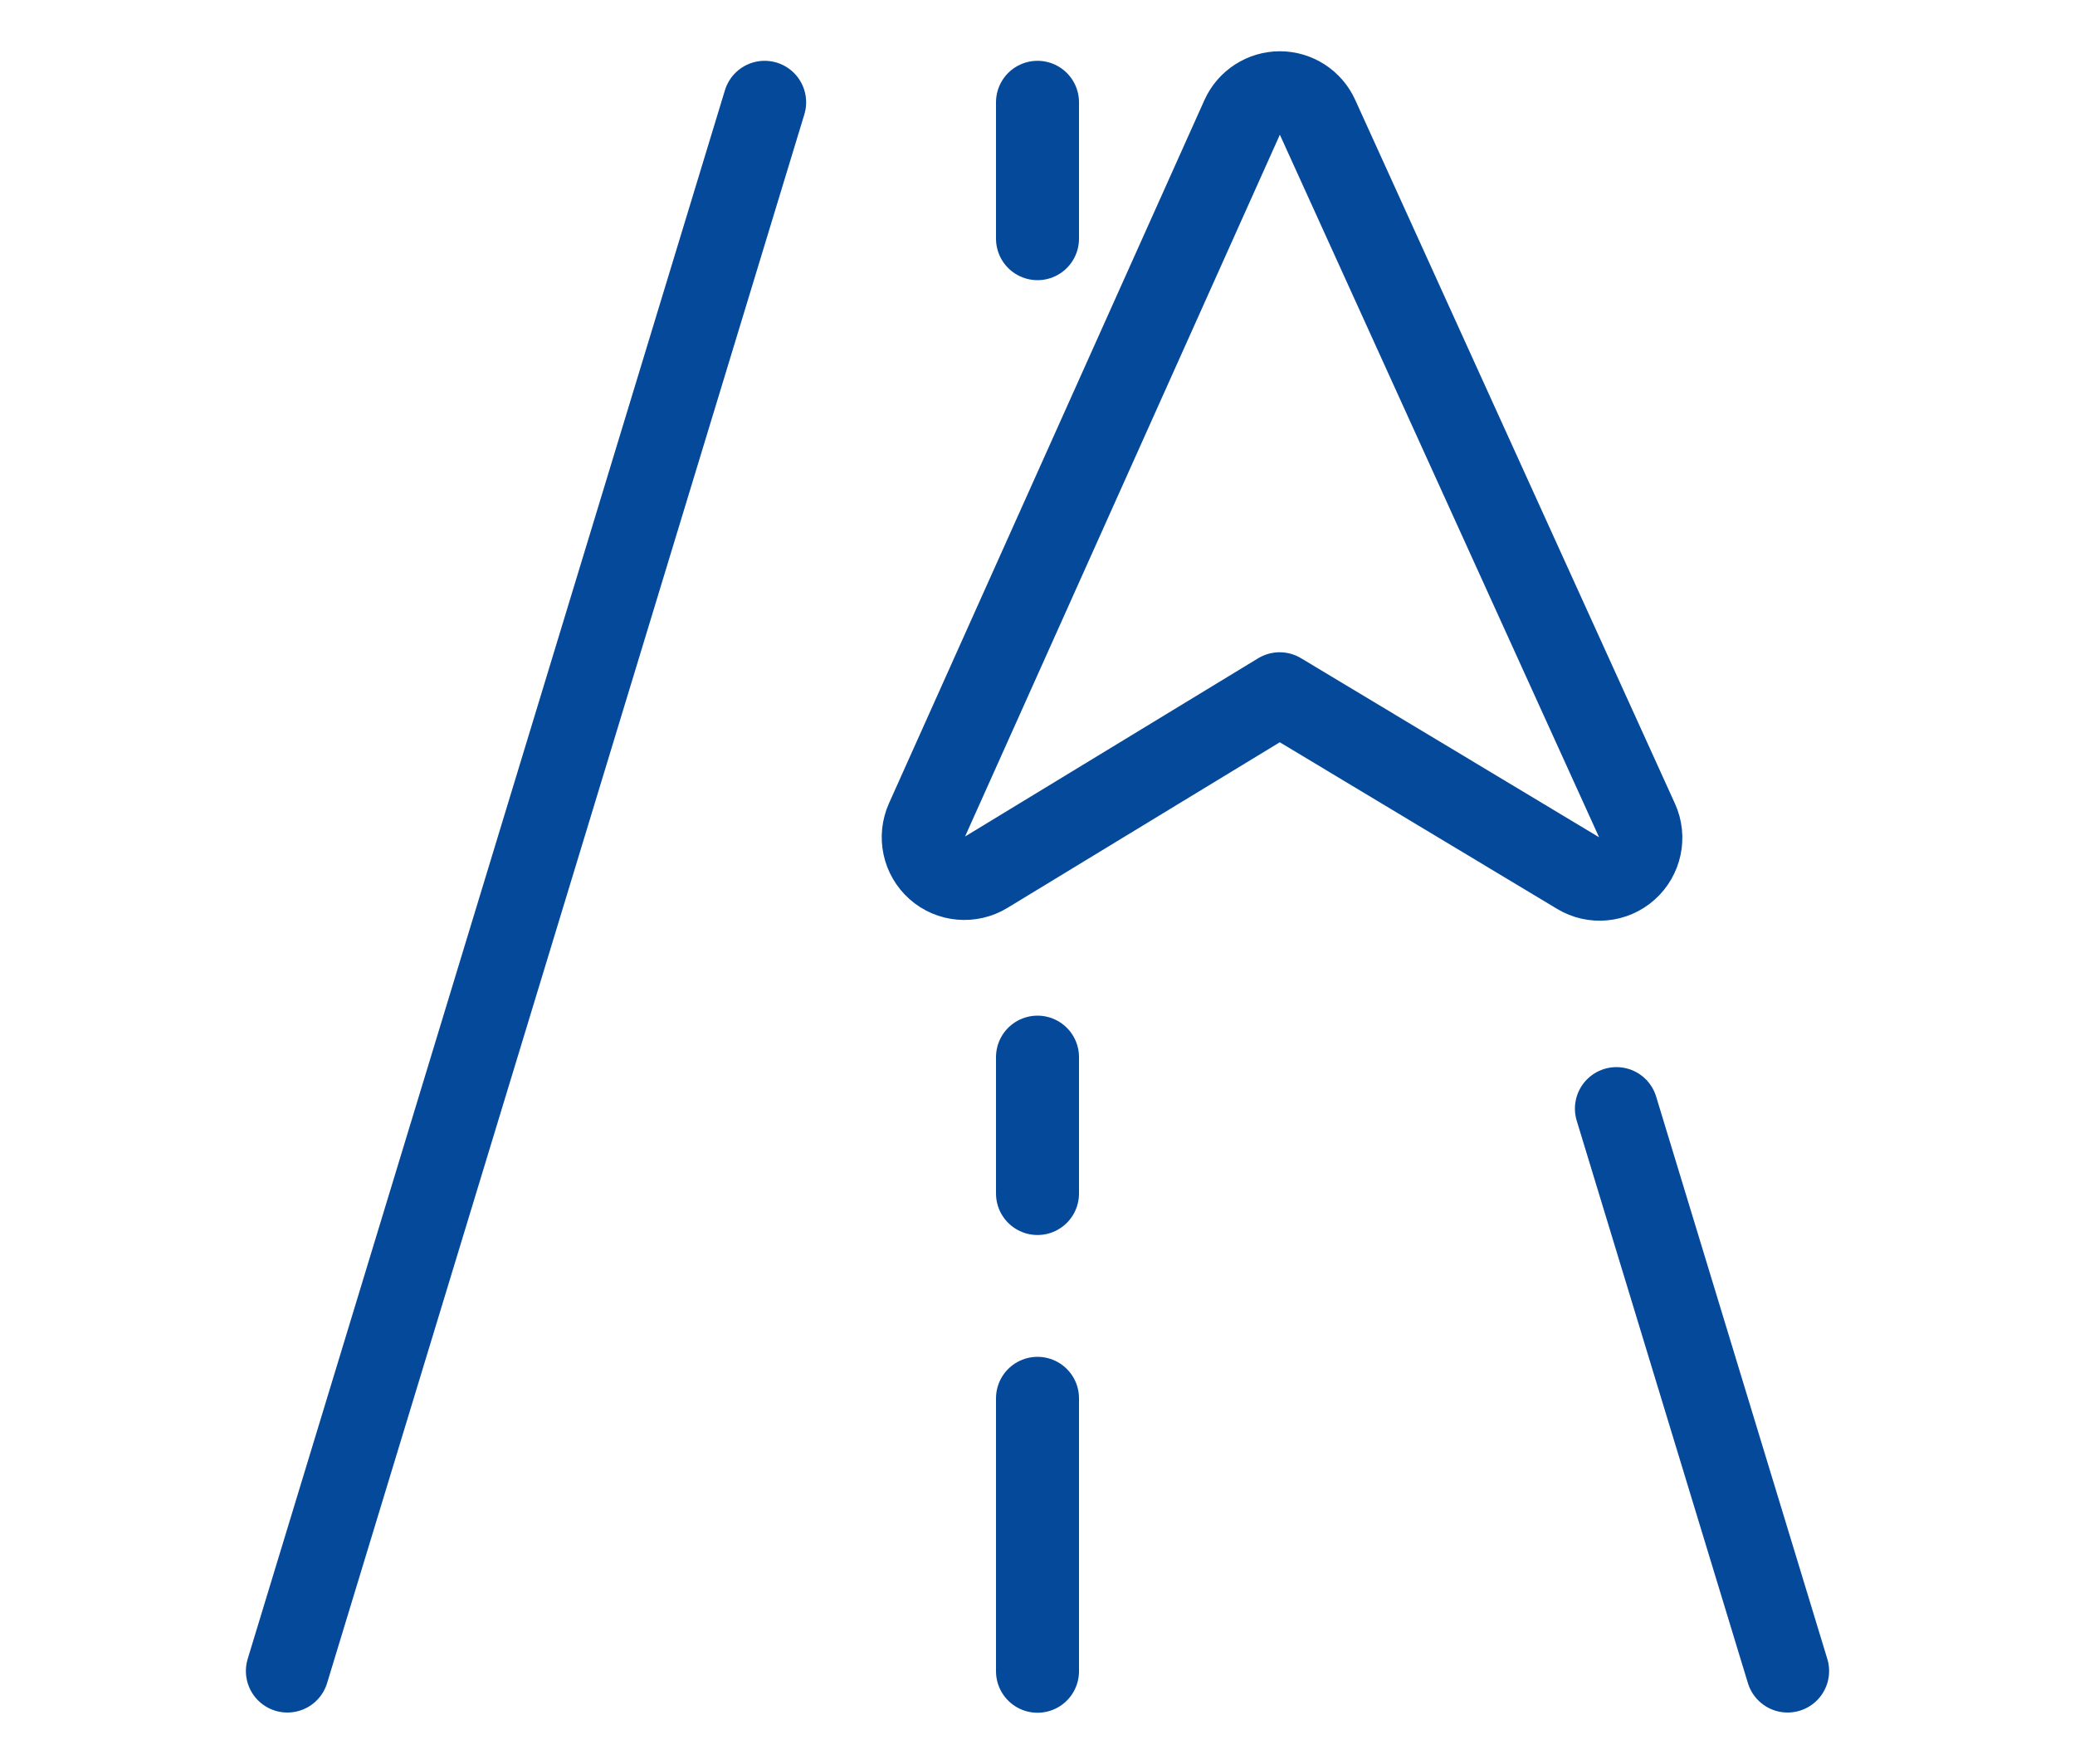
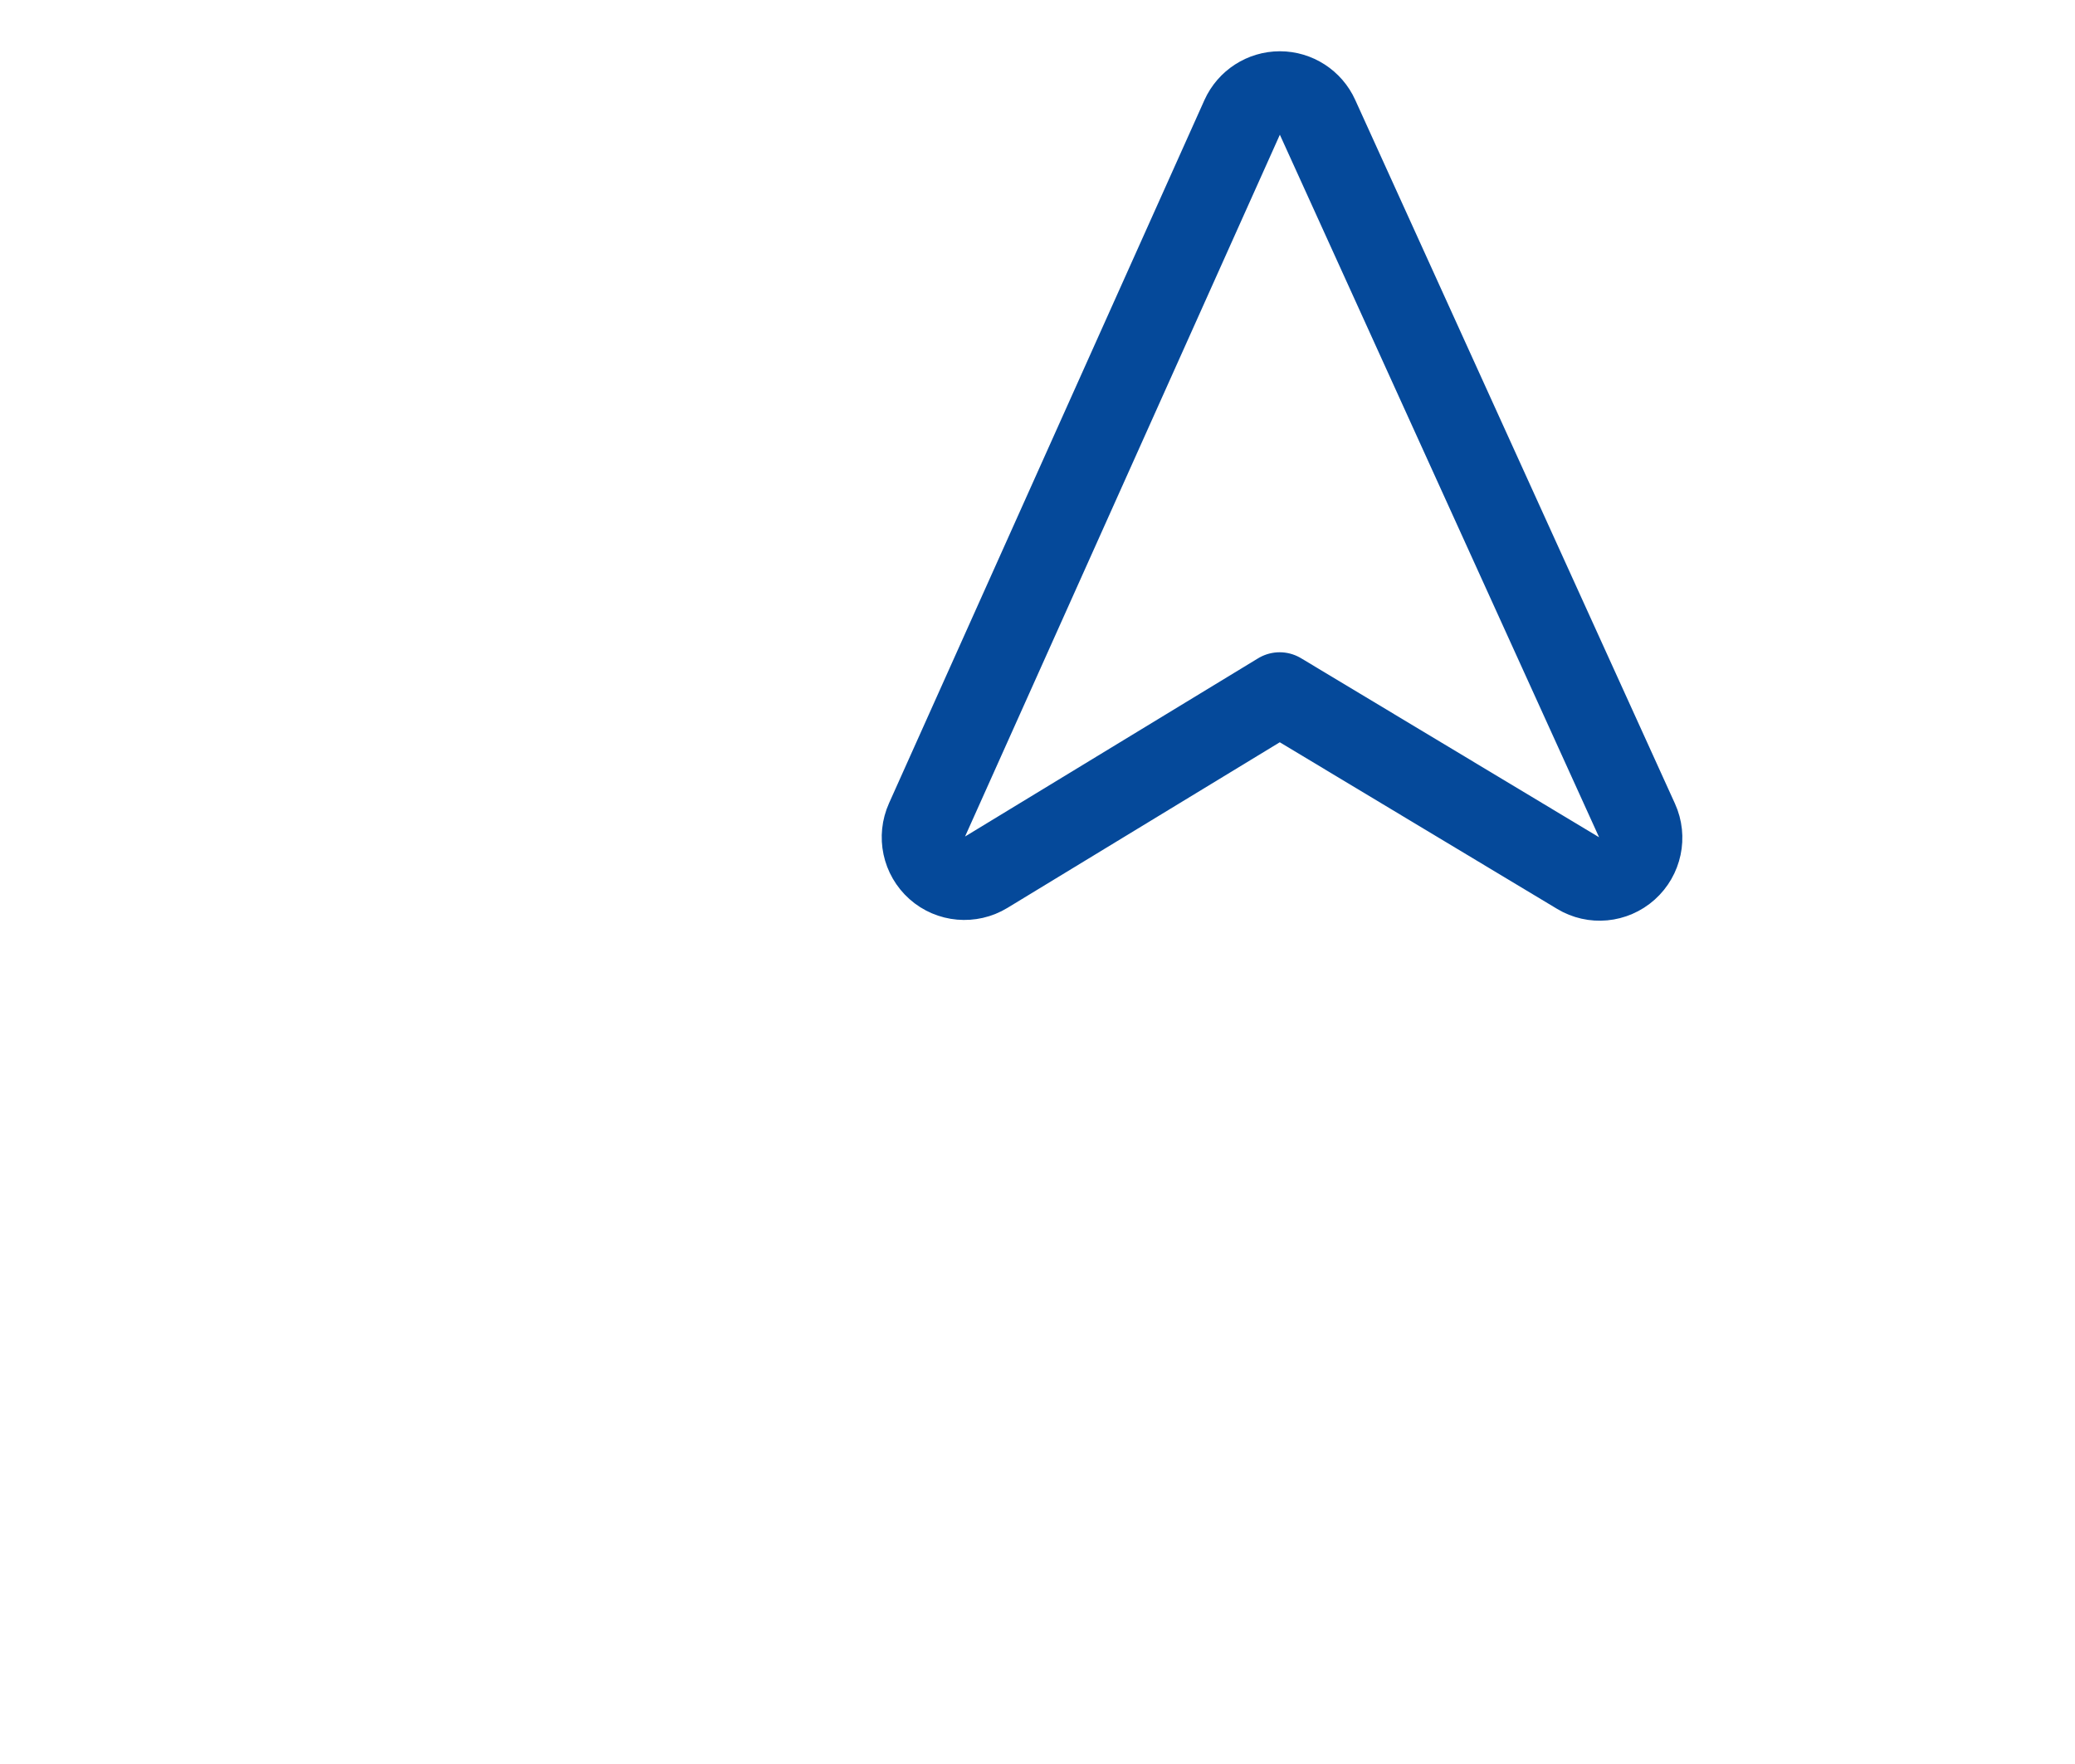
<svg xmlns="http://www.w3.org/2000/svg" id="a" data-name="1940" viewBox="0 0 100 85">
  <defs>
    <style>
      .e {
        fill: none;
        stroke: #05499a;
        stroke-linecap: round;
        stroke-linejoin: round;
        stroke-width: 4px;
      }
    </style>
  </defs>
-   <path class="e" d="M36.85,4.93L13.85,80.52M77.9,53.42l8.25,27.1M50,67.38v13.15M50,50.94v6.57M50,4.93v6.57" />
  <path class="e" d="M47.51,42.04c-.74.45-1.7.37-2.35-.21-.65-.58-.85-1.51-.49-2.31L59.87,5.64c.32-.71,1.03-1.17,1.81-1.17s1.49.46,1.81,1.17l15.41,33.91c.36.79.16,1.73-.49,2.31-.65.58-1.6.67-2.34.22l-14.4-8.65-14.16,8.61Z" />
</svg>